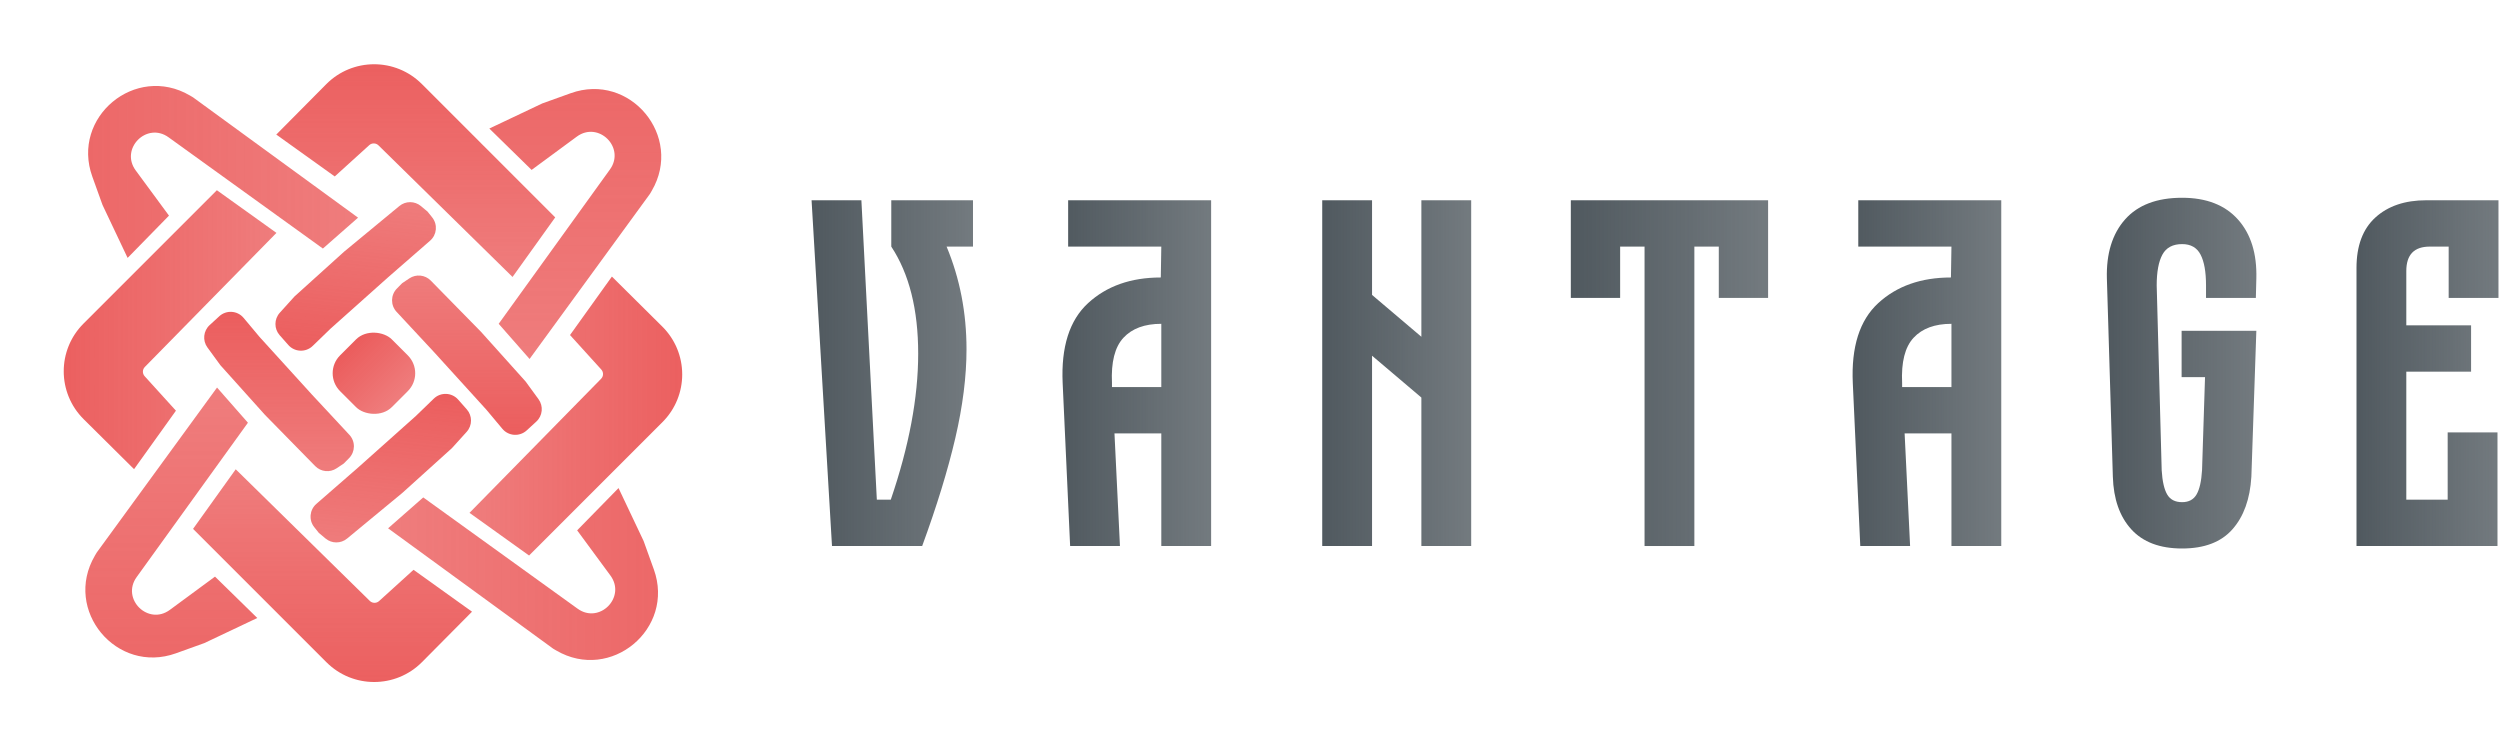
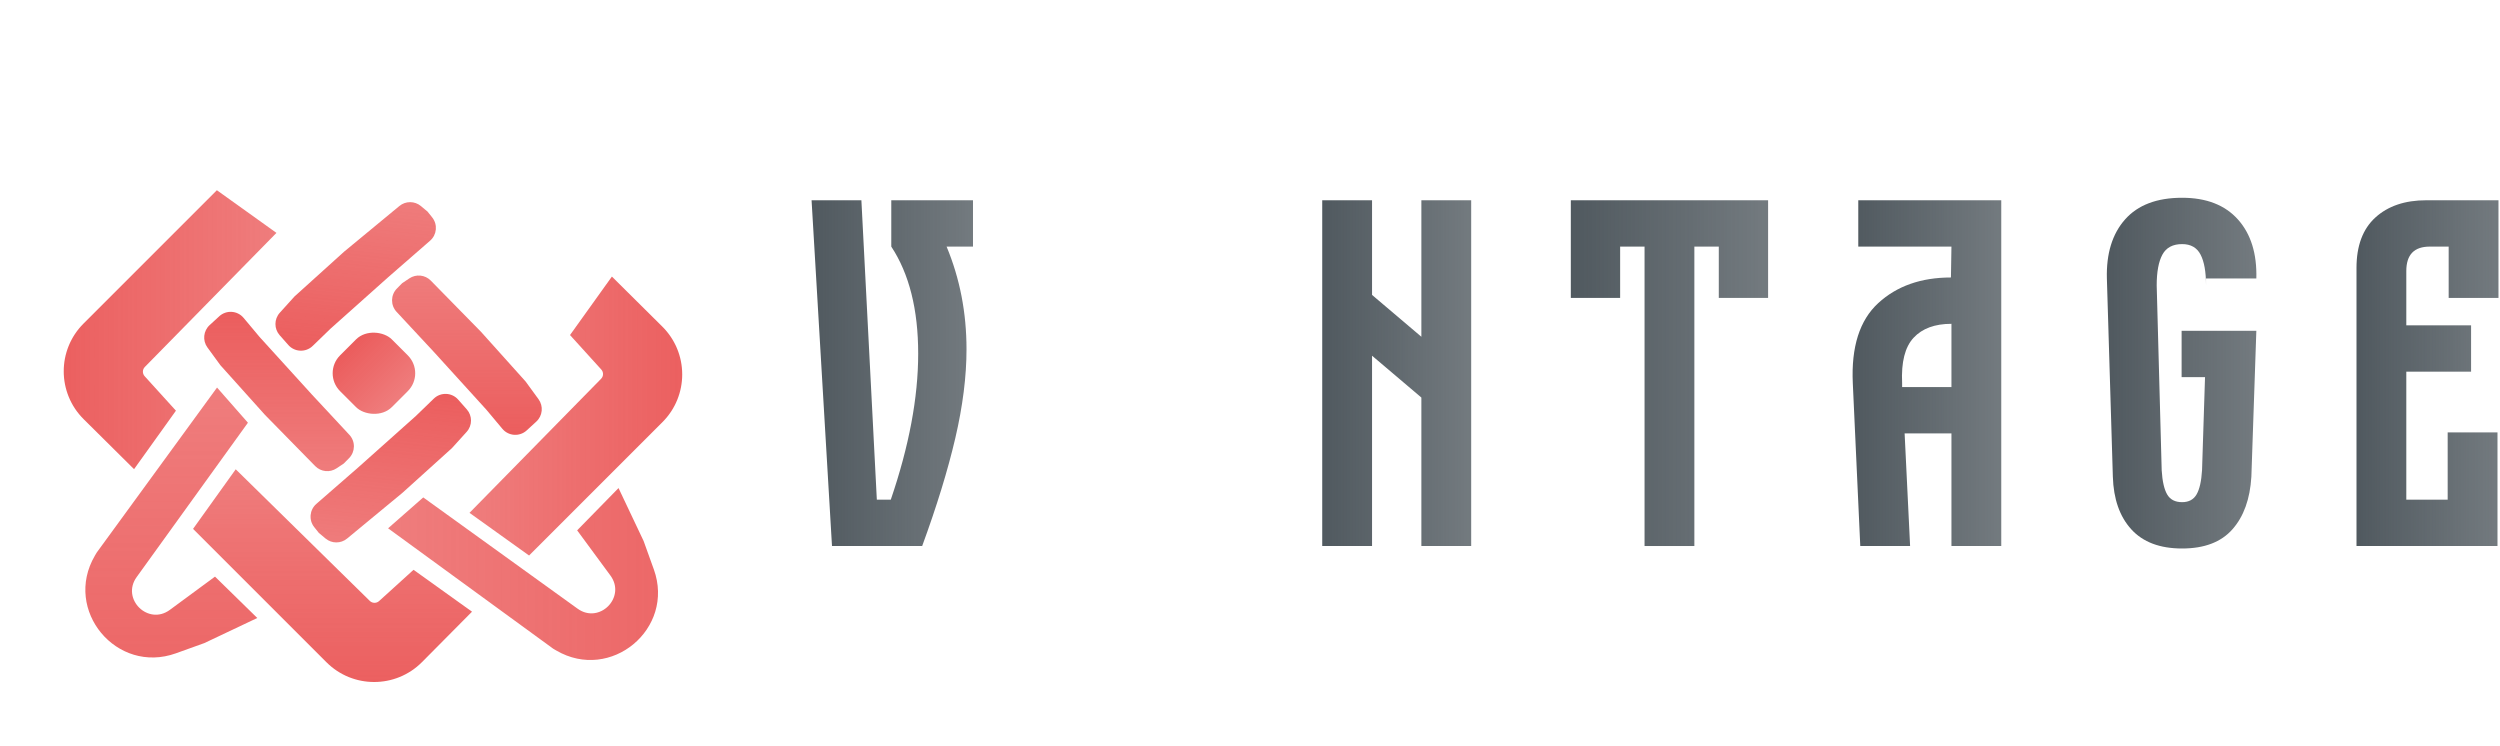
<svg xmlns="http://www.w3.org/2000/svg" width="1482" height="442" viewBox="0 0 1482 442" fill="none">
  <path d="M481.1 118.717H510.633L519.788 296.212H528.058C538.887 264.513 544.301 235.669 544.301 209.679C544.301 183.493 538.985 162.328 528.353 146.183V118.717H576.788V146.183H561.135C569.01 165.084 572.948 185.364 572.948 207.021C572.948 223.166 570.733 240.739 566.303 259.739C561.873 278.738 555.327 300.052 546.664 323.678H493.208L481.1 118.717Z" fill="url(#paint0_linear_3787_449)" />
-   <path d="M629.945 227.104C628.961 205.643 633.981 189.843 645.007 179.703C656.033 169.563 670.406 164.493 688.126 164.493L688.421 146.183H633.194V118.717H717.955V323.678H688.421V256.933H660.66L663.909 323.678H634.375L629.945 227.104ZM659.183 227.104V229.467H688.421V191.959C678.577 191.959 671.095 194.716 665.976 200.229C660.857 205.742 658.593 214.7 659.183 227.104Z" fill="url(#paint1_linear_3787_449)" />
  <path d="M783.818 323.678V118.717H813.352V174.83L842.59 199.638V118.717H872.123V323.678H842.59V235.669L813.352 210.861V323.678H783.818Z" fill="url(#paint2_linear_3787_449)" />
  <path d="M931.182 176.602V118.717H1048.13V176.602H1018.9V146.183H1004.42V323.678H974.891V146.183H960.42V176.602H931.182Z" fill="url(#paint3_linear_3787_449)" />
  <path d="M1098.34 227.104C1097.36 205.643 1102.38 189.843 1113.4 179.703C1124.43 169.563 1138.8 164.493 1156.52 164.493L1156.82 146.183H1101.59V118.717H1186.35V323.678H1156.82V256.933H1129.06L1132.31 323.678H1102.77L1098.34 227.104ZM1127.58 227.104V229.467H1156.82V191.959C1146.97 191.959 1139.49 194.716 1134.37 200.229C1129.25 205.742 1126.99 214.7 1127.58 227.104Z" fill="url(#paint4_linear_3787_449)" />
-   <path d="M1248.96 165.08C1248.57 150.314 1252.16 138.648 1259.74 130.083C1267.32 121.519 1278.59 117.236 1293.56 117.236C1307.93 117.236 1318.95 121.519 1326.63 130.083C1334.31 138.648 1337.95 150.314 1337.56 165.08L1337.27 176.598H1307.73V169.215C1307.73 161.143 1306.65 155.039 1304.48 150.904C1302.32 146.77 1298.68 144.702 1293.56 144.702C1288.04 144.702 1284.15 146.77 1281.89 150.904C1279.63 155.039 1278.49 161.143 1278.49 169.215L1281.45 278.784C1281.84 285.281 1282.92 290.056 1284.7 293.107C1286.47 296.159 1289.42 297.685 1293.56 297.685C1297.49 297.685 1300.35 296.159 1302.12 293.107C1303.89 290.056 1304.98 285.281 1305.37 278.784L1307.14 223.556H1293.26V196.09H1337.56L1334.61 282.623C1333.82 295.815 1330.08 306.2 1323.38 313.781C1316.69 321.361 1306.75 325.151 1293.56 325.151C1280.36 325.151 1270.32 321.361 1263.43 313.781C1256.54 306.2 1252.9 295.815 1252.5 282.623L1248.96 165.08Z" fill="url(#paint5_linear_3787_449)" />
+   <path d="M1248.96 165.08C1248.57 150.314 1252.16 138.648 1259.74 130.083C1267.32 121.519 1278.59 117.236 1293.56 117.236C1307.93 117.236 1318.95 121.519 1326.63 130.083C1334.31 138.648 1337.95 150.314 1337.56 165.08H1307.73V169.215C1307.73 161.143 1306.65 155.039 1304.48 150.904C1302.32 146.77 1298.68 144.702 1293.56 144.702C1288.04 144.702 1284.15 146.77 1281.89 150.904C1279.63 155.039 1278.49 161.143 1278.49 169.215L1281.45 278.784C1281.84 285.281 1282.92 290.056 1284.7 293.107C1286.47 296.159 1289.42 297.685 1293.56 297.685C1297.49 297.685 1300.35 296.159 1302.12 293.107C1303.89 290.056 1304.98 285.281 1305.37 278.784L1307.14 223.556H1293.26V196.09H1337.56L1334.61 282.623C1333.82 295.815 1330.08 306.2 1323.38 313.781C1316.69 321.361 1306.75 325.151 1293.56 325.151C1280.36 325.151 1270.32 321.361 1263.43 313.781C1256.54 306.2 1252.9 295.815 1252.5 282.623L1248.96 165.08Z" fill="url(#paint5_linear_3787_449)" />
  <path d="M1396.93 323.678V158.882C1396.93 145.691 1400.67 135.698 1408.15 128.906C1415.63 122.113 1425.68 118.717 1438.28 118.717H1481.1V176.602H1451.57V146.183H1440.34C1431.09 146.183 1426.46 151.007 1426.46 160.654V192.845H1464.86V220.311H1426.46V296.212H1450.98V256.342H1480.51V323.678H1396.93Z" fill="url(#paint6_linear_3787_449)" />
  <rect x="190.99" y="221.266" width="43.386" height="43.386" rx="15" transform="rotate(-45 190.99 221.266)" fill="url(#paint7_linear_3787_449)" />
  <path d="M253.456 125.439L249.527 122.16C245.832 119.075 240.462 119.061 236.751 122.127L203.954 149.22L174.59 175.737L165.865 185.389C162.452 189.165 162.419 194.902 165.789 198.716L170.907 204.509C174.681 208.781 181.258 209.039 185.355 205.074L195.997 194.776L230.229 164.233L254.97 142.675C259.008 139.157 259.557 133.083 256.216 128.897L253.456 125.439Z" fill="url(#paint8_linear_3787_449)" />
  <path d="M203.809 274.754L199.559 277.605C195.561 280.287 190.219 279.739 186.849 276.302L157.064 245.929L130.633 216.488L122.964 205.977C119.965 201.865 120.532 196.157 124.282 192.715L129.977 187.489C134.177 183.635 140.745 184.066 144.405 188.437L153.913 199.791L184.764 233.746L207.116 257.771C210.764 261.692 210.675 267.791 206.915 271.604L203.809 274.754Z" fill="url(#paint9_linear_3787_449)" />
  <path d="M189.046 315.949L192.974 319.229C196.67 322.314 202.04 322.327 205.751 319.261L238.548 292.168L267.912 265.651L276.637 255.999C280.05 252.224 280.082 246.487 276.713 242.673L271.595 236.88C267.821 232.607 261.244 232.35 257.147 236.314L246.504 246.612L212.273 277.156L187.532 298.713C183.494 302.231 182.945 308.306 186.286 312.491L189.046 315.949Z" fill="url(#paint10_linear_3787_449)" />
  <path d="M238.398 167.878L242.648 165.028C246.646 162.346 251.988 162.893 255.359 166.331L285.143 196.703L311.574 226.145L319.243 236.656C322.242 240.767 321.675 246.476 317.925 249.917L312.23 255.144C308.03 258.998 301.462 258.567 297.802 254.196L288.294 242.842L257.443 208.887L235.091 184.862C231.443 180.941 231.532 174.842 235.292 171.029L238.398 167.878Z" fill="url(#paint11_linear_3787_449)" />
-   <path d="M198.434 104.602L163.77 79.774L193.385 49.919C208.987 34.191 234.402 34.14 250.067 49.806L329.13 128.871L303.834 164.187L224.363 86.17C222.85 84.686 220.443 84.638 218.873 86.062L198.434 104.602Z" fill="url(#paint12_linear_3787_449)" />
  <path d="M337.902 198.614L362.73 163.949L392.584 193.564C408.313 209.167 408.364 234.582 392.698 250.247L313.633 329.309L278.317 304.013L356.334 224.542C357.818 223.03 357.866 220.622 356.442 219.053L337.902 198.614Z" fill="url(#paint13_linear_3787_449)" />
  <path d="M104.293 243.458L79.466 278.123L49.611 248.508C33.882 232.906 33.831 207.491 49.497 191.825L128.562 112.763L163.879 138.059L85.862 217.53C84.377 219.042 84.33 221.45 85.753 223.02L104.293 243.458Z" fill="url(#paint14_linear_3787_449)" />
  <path d="M245.142 337.781L279.807 362.609L250.192 392.463C234.589 408.192 209.174 408.243 193.509 392.577L114.447 313.512L139.742 278.195L219.214 356.213C220.726 357.697 223.133 357.745 224.703 356.321L245.142 337.781Z" fill="url(#paint15_linear_3787_449)" />
-   <path d="M313.931 212.802L295.619 191.951L361.575 100.461C370.911 87.51 354.772 71.534 341.917 81.001L315.135 100.722L290.072 76.193L321.465 61.316L338.301 55.259C373.472 42.605 405.238 80.813 386.376 113.082L385.305 114.915L313.931 212.802Z" fill="url(#paint16_linear_3787_449)" />
-   <path d="M212.257 129.03L191.406 147.342L99.916 81.386C86.966 72.05 70.989 88.189 80.456 101.044L100.177 127.826L75.648 152.889L60.771 121.496L54.714 104.66C42.06 69.489 80.268 37.723 112.537 56.585L114.37 57.656L212.257 129.03Z" fill="url(#paint17_linear_3787_449)" />
  <path d="M128.658 229.737L146.971 250.588L81.015 342.078C71.679 355.029 87.818 371.005 100.673 361.539L127.454 341.817L152.518 366.346L121.125 381.223L104.288 387.28C69.118 399.934 37.352 361.726 56.214 329.457L57.285 327.625L128.658 229.737Z" fill="url(#paint18_linear_3787_449)" />
  <path d="M230.053 313.181L250.905 294.869L342.395 360.825C355.345 370.161 371.321 354.022 361.855 341.167L342.134 314.385L366.662 289.322L381.539 320.715L387.597 337.551C400.25 372.722 362.043 404.488 329.774 385.626L327.941 384.555L230.053 313.181Z" fill="url(#paint19_linear_3787_449)" />
  <defs>
    <linearGradient id="paint0_linear_3787_449" x1="481.1" y1="221.197" x2="576.788" y2="221.197" gradientUnits="userSpaceOnUse">
      <stop stop-color="#50595F" />
      <stop offset="1" stop-color="#50595F" stop-opacity="0.8" />
    </linearGradient>
    <linearGradient id="paint1_linear_3787_449" x1="629.824" y1="221.197" x2="717.955" y2="221.197" gradientUnits="userSpaceOnUse">
      <stop stop-color="#50595F" />
      <stop offset="1" stop-color="#50595F" stop-opacity="0.8" />
    </linearGradient>
    <linearGradient id="paint2_linear_3787_449" x1="783.818" y1="221.197" x2="872.123" y2="221.197" gradientUnits="userSpaceOnUse">
      <stop stop-color="#50595F" />
      <stop offset="1" stop-color="#50595F" stop-opacity="0.8" />
    </linearGradient>
    <linearGradient id="paint3_linear_3787_449" x1="931.182" y1="221.197" x2="1048.13" y2="221.197" gradientUnits="userSpaceOnUse">
      <stop stop-color="#50595F" />
      <stop offset="1" stop-color="#50595F" stop-opacity="0.8" />
    </linearGradient>
    <linearGradient id="paint4_linear_3787_449" x1="1098.22" y1="221.197" x2="1186.35" y2="221.197" gradientUnits="userSpaceOnUse">
      <stop stop-color="#50595F" />
      <stop offset="1" stop-color="#50595F" stop-opacity="0.8" />
    </linearGradient>
    <linearGradient id="paint5_linear_3787_449" x1="1248.93" y1="221.194" x2="1337.59" y2="221.194" gradientUnits="userSpaceOnUse">
      <stop stop-color="#50595F" />
      <stop offset="1" stop-color="#50595F" stop-opacity="0.8" />
    </linearGradient>
    <linearGradient id="paint6_linear_3787_449" x1="1396.93" y1="221.197" x2="1481.1" y2="221.197" gradientUnits="userSpaceOnUse">
      <stop stop-color="#50595F" />
      <stop offset="1" stop-color="#50595F" stop-opacity="0.8" />
    </linearGradient>
    <linearGradient id="paint7_linear_3787_449" x1="212.683" y1="221.266" x2="212.683" y2="264.651" gradientUnits="userSpaceOnUse">
      <stop stop-color="#EB5C5C" />
      <stop offset="1" stop-color="#EB5C5C" stop-opacity="0.8" />
    </linearGradient>
    <linearGradient id="paint8_linear_3787_449" x1="205.664" y1="215.276" x2="216.307" y2="114.017" gradientUnits="userSpaceOnUse">
      <stop stop-color="#EB5C5C" />
      <stop offset="1" stop-color="#EB5C5C" stop-opacity="0.8" />
    </linearGradient>
    <linearGradient id="paint9_linear_3787_449" x1="165.669" y1="180.414" x2="165.669" y2="282.231" gradientUnits="userSpaceOnUse">
      <stop stop-color="#EB5C5C" />
      <stop offset="1" stop-color="#EB5C5C" stop-opacity="0.8" />
    </linearGradient>
    <linearGradient id="paint10_linear_3787_449" x1="236.838" y1="226.113" x2="226.195" y2="327.372" gradientUnits="userSpaceOnUse">
      <stop stop-color="#EB5C5C" />
      <stop offset="1" stop-color="#EB5C5C" stop-opacity="0.8" />
    </linearGradient>
    <linearGradient id="paint11_linear_3787_449" x1="276.538" y1="262.219" x2="276.538" y2="160.402" gradientUnits="userSpaceOnUse">
      <stop stop-color="#EB5C5C" />
      <stop offset="1" stop-color="#EB5C5C" stop-opacity="0.8" />
    </linearGradient>
    <linearGradient id="paint12_linear_3787_449" x1="246.45" y1="21.406" x2="246.45" y2="164.187" gradientUnits="userSpaceOnUse">
      <stop stop-color="#EB5C5C" />
      <stop offset="1" stop-color="#EB5C5C" stop-opacity="0.8" />
    </linearGradient>
    <linearGradient id="paint13_linear_3787_449" x1="421.098" y1="246.629" x2="278.317" y2="246.629" gradientUnits="userSpaceOnUse">
      <stop stop-color="#EB5C5C" />
      <stop offset="1" stop-color="#EB5C5C" stop-opacity="0.8" />
    </linearGradient>
    <linearGradient id="paint14_linear_3787_449" x1="21.098" y1="195.443" x2="163.879" y2="195.443" gradientUnits="userSpaceOnUse">
      <stop stop-color="#EB5C5C" />
      <stop offset="1" stop-color="#EB5C5C" stop-opacity="0.8" />
    </linearGradient>
    <linearGradient id="paint15_linear_3787_449" x1="197.127" y1="420.977" x2="197.127" y2="278.195" gradientUnits="userSpaceOnUse">
      <stop stop-color="#EB5C5C" />
      <stop offset="1" stop-color="#EB5C5C" stop-opacity="0.8" />
    </linearGradient>
    <linearGradient id="paint16_linear_3787_449" x1="397.107" y1="-41.143" x2="397.107" y2="212.803" gradientUnits="userSpaceOnUse">
      <stop stop-color="#EB5C5C" />
      <stop offset="1" stop-color="#EB5C5C" stop-opacity="0.8" />
    </linearGradient>
    <linearGradient id="paint17_linear_3787_449" x1="-41.688" y1="45.854" x2="212.258" y2="45.854" gradientUnits="userSpaceOnUse">
      <stop stop-color="#EB5C5C" />
      <stop offset="1" stop-color="#EB5C5C" stop-opacity="0.8" />
    </linearGradient>
    <linearGradient id="paint18_linear_3787_449" x1="45.483" y1="483.682" x2="45.483" y2="229.736" gradientUnits="userSpaceOnUse">
      <stop stop-color="#EB5C5C" />
      <stop offset="1" stop-color="#EB5C5C" stop-opacity="0.8" />
    </linearGradient>
    <linearGradient id="paint19_linear_3787_449" x1="483.998" y1="396.357" x2="230.052" y2="396.357" gradientUnits="userSpaceOnUse">
      <stop stop-color="#EB5C5C" />
      <stop offset="1" stop-color="#EB5C5C" stop-opacity="0.8" />
    </linearGradient>
  </defs>
</svg>